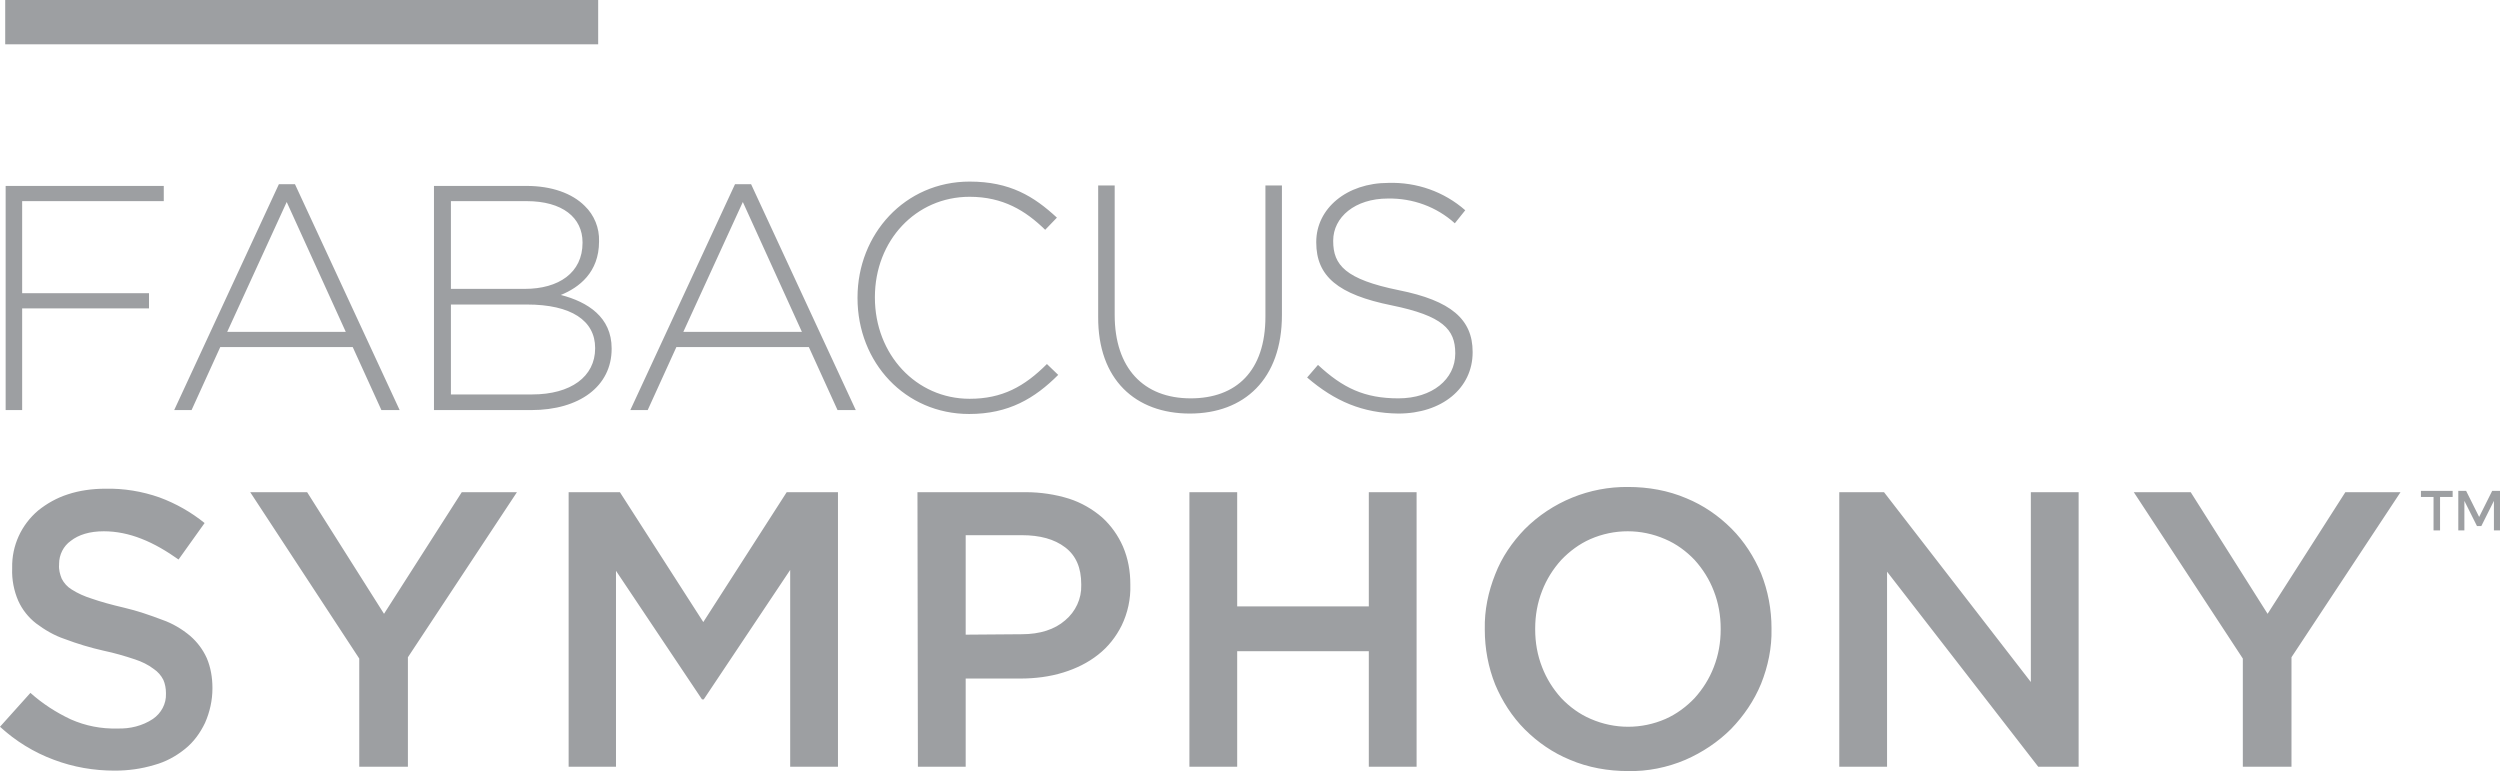
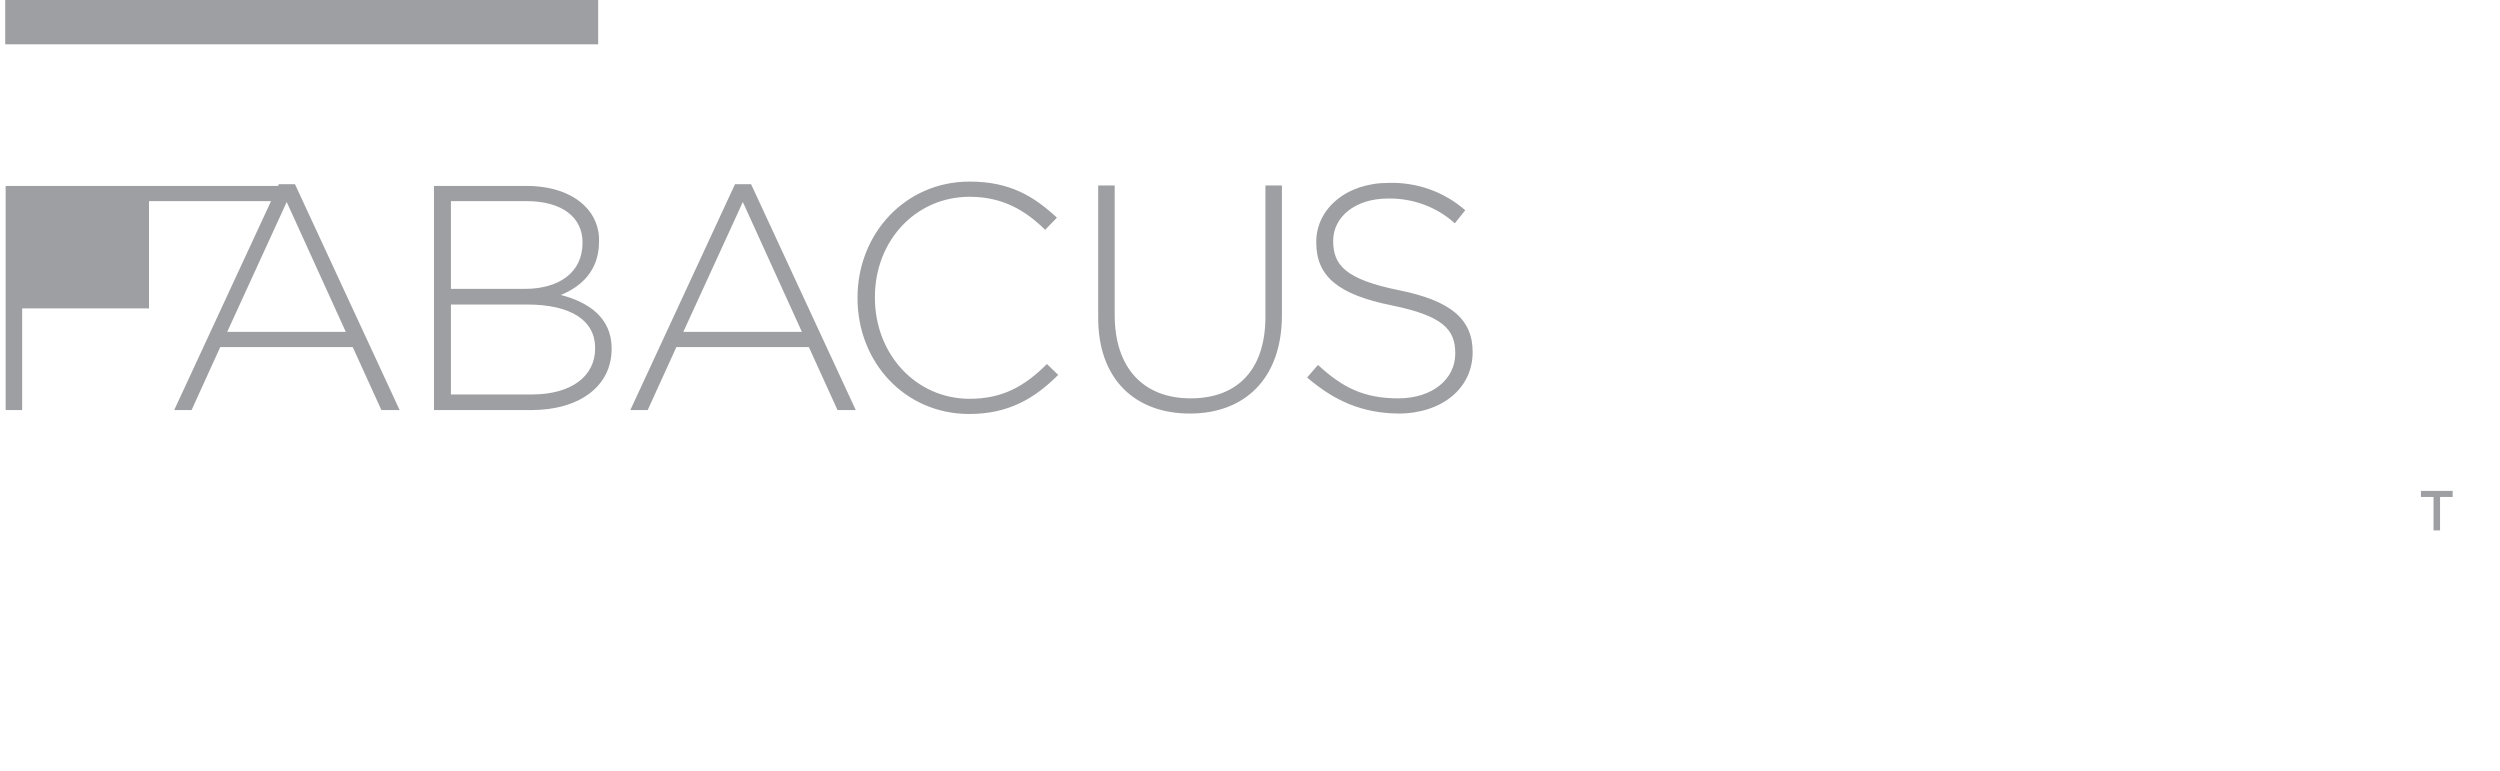
<svg xmlns="http://www.w3.org/2000/svg" version="1.1" id="Layer_1" x="0px" y="0px" viewBox="0 0 575.5 177.5" style="enable-background:new 0 0 575.5 177.5;" xml:space="preserve">
  <style type="text/css">
	.st0{fill:#9D9FA2;}
</style>
  <title>Symphony logo_GREY</title>
  <rect x="1.2" y="0" class="st0" width="136.5" height="10.2" />
-   <path class="st0" d="M516.3,176.5h11.2v-25.2l25.1-38h-12.7l-17.9,28l-17.7-28h-13.1l25.1,38.3L516.3,176.5z M423.4,176.5h11v-44.9  l34.8,44.9h9.3v-63.2h-11v43.7l-33.8-43.7h-10.3V176.5z M388,174.9c3.9-1.7,7.5-4.1,10.5-7.1c2.9-3,5.3-6.5,6.9-10.4  c1.6-4,2.5-8.3,2.4-12.6v-0.2c0-4.3-0.8-8.6-2.4-12.6c-1.6-3.8-3.9-7.4-6.8-10.3c-3-3-6.5-5.4-10.4-7c-4.2-1.8-8.8-2.6-13.4-2.6  c-8.9-0.1-17.5,3.4-23.8,9.7c-2.9,3-5.3,6.5-6.8,10.4c-1.6,4-2.5,8.3-2.4,12.6v0.2c0,4.3,0.8,8.6,2.4,12.6c1.6,3.8,3.9,7.4,6.8,10.3  c3,3,6.5,5.4,10.4,7c4.2,1.8,8.8,2.6,13.4,2.6C379.2,177.6,383.8,176.7,388,174.9 M366.2,165.5c-2.6-1.1-4.9-2.8-6.8-4.8  c-1.9-2.1-3.4-4.5-4.4-7.1c-1.1-2.8-1.6-5.7-1.6-8.7v-0.2c0-3,0.5-5.9,1.6-8.7c1-2.6,2.5-5,4.4-7.1c1.9-2,4.2-3.7,6.7-4.8  c5.5-2.4,11.7-2.4,17.2,0c2.6,1.1,4.9,2.8,6.8,4.8c1.9,2.1,3.4,4.5,4.4,7.1c1.1,2.8,1.6,5.7,1.6,8.7v0.2c0,3-0.5,5.9-1.6,8.7  c-1,2.6-2.5,5-4.4,7.1c-1.9,2-4.2,3.7-6.7,4.8C377.9,167.9,371.7,167.9,366.2,165.5 M273.8,176.5h11v-26.6h30.3v26.6h11v-63.2h-11  v26.3h-30.3v-26.3h-11V176.5z M211.3,176.5h11v-20.3h12.6c3.3,0,6.7-0.4,9.9-1.4c2.9-0.9,5.6-2.2,8-4.1c2.3-1.8,4.1-4.1,5.4-6.7  c1.4-2.9,2.1-6.1,2-9.3v-0.2c0-3-0.5-5.9-1.7-8.7c-1.1-2.5-2.7-4.8-4.8-6.7c-2.2-1.9-4.8-3.4-7.6-4.3c-3.2-1-6.6-1.5-10-1.5h-24.9  L211.3,176.5z M222.3,146.1v-22.9h12.9c4.2,0,7.5,0.9,10,2.8c2.5,1.9,3.7,4.7,3.7,8.5v0.2c0.1,3.1-1.3,6.1-3.7,8.1  c-2.4,2.1-5.8,3.2-10,3.2L222.3,146.1z M130.8,176.5h11v-45.1l19.8,29.6h0.4l19.9-29.8v45.3h11v-63.2h-11.8l-19.2,29.9l-19.2-29.9  h-11.8V176.5z M82.7,176.5h11.2v-25.2l25.1-38h-12.7l-17.9,28l-17.7-28H57.6l25.1,38.3L82.7,176.5z M35.5,176.1c2.6-0.7,5-2,7.1-3.7  c2-1.6,3.5-3.7,4.6-6c1.1-2.5,1.7-5.2,1.7-7.9v-0.2c0-2.3-0.4-4.7-1.3-6.8c-0.9-2-2.2-3.7-3.8-5.1c-1.9-1.6-4.1-2.9-6.4-3.7  c-2.9-1.1-5.8-2.1-8.8-2.8c-3-0.7-5.5-1.4-7.5-2.1c-1.6-0.5-3.2-1.2-4.6-2.1c-1-0.6-1.8-1.5-2.3-2.5c-0.4-1-0.7-2.1-0.6-3.2v-0.2  c0-2.1,1-4.1,2.7-5.3c1.8-1.4,4.3-2.2,7.6-2.2c2.9,0,5.8,0.6,8.6,1.7c3.1,1.2,5.9,2.9,8.6,4.8l6-8.4c-3.1-2.5-6.6-4.5-10.4-5.9  c-4-1.4-8.2-2.1-12.5-2c-2.9,0-5.9,0.4-8.6,1.3c-2.5,0.8-4.8,2.1-6.8,3.7c-3.9,3.3-6.1,8.1-6,13.2v0.2c-0.1,2.5,0.4,5.1,1.4,7.4  c0.9,2,2.3,3.8,4.1,5.2c2,1.5,4.2,2.8,6.6,3.6c2.9,1.1,5.9,2,9,2.7c2.4,0.5,4.8,1.2,7.2,2c1.5,0.5,3,1.2,4.3,2.2  c0.9,0.6,1.7,1.5,2.2,2.5c0.4,0.9,0.6,2,0.6,3v0.2c0.1,2.3-1.1,4.5-3,5.8c-2.4,1.6-5.3,2.3-8.2,2.2c-3.7,0.1-7.3-0.6-10.7-2.1  c-3.4-1.6-6.5-3.6-9.3-6.1L0,167.3c3.6,3.3,7.8,5.9,12.4,7.6c4.5,1.7,9.2,2.5,14,2.5C29.5,177.4,32.5,177,35.5,176.1" />
-   <path class="st0" d="M321.9,95.2c10,0,17.1-5.8,17.1-14.1v-0.1c0-7.5-5-11.8-17-14.2c-12.3-2.5-15.1-5.8-15.1-11.3v-0.1  c0-5.4,5-9.7,12.6-9.7c5.7-0.1,11.2,1.9,15.4,5.7l2.4-3c-4.9-4.3-11.2-6.5-17.7-6.3c-9.6,0-16.6,5.9-16.6,13.6v0.1  c0,7.8,5,12,17.4,14.5c11.7,2.4,14.6,5.5,14.6,11v0.1c0,5.9-5.3,10.3-13.1,10.3s-12.8-2.4-18.5-7.7l-2.5,2.9  C307.3,92.4,313.7,95.1,321.9,95.2 M273.9,95.2c12.5,0,21.2-7.9,21.2-22.7V42.7h-3.8v30.2c0,12.5-6.7,18.8-17.2,18.8  c-10.9,0-17.5-7-17.5-19.2V42.7h-3.8v30.2C252.7,87.4,261.4,95.2,273.9,95.2 M223.1,95.3c9.1,0,15.1-3.6,20.5-9l-2.6-2.5  c-5.2,5.2-10.3,8-17.8,8c-12.3,0-21.8-10.2-21.8-23.3v-0.1c0-13,9.4-23.1,21.8-23.1c7.7,0,12.9,3.2,17.4,7.6l2.7-2.8  c-5.3-4.9-10.8-8.3-20.1-8.3c-14.9,0-25.8,12.1-25.8,26.7v0.1C197.4,83.5,208.4,95.3,223.1,95.3 M157.3,76.4l13.7-29.9l13.6,29.9  H157.3z M145.1,94.4h4l6.6-14.5h30.5l6.6,14.5h4.2l-24.1-52h-3.7L145.1,94.4z M103.8,90.8V70.1h17.5c10.2,0,15.7,3.7,15.7,10v0.1  c0,6.5-5.6,10.6-14.5,10.6L103.8,90.8z M103.8,66.5V46.3h17.4c8.3,0,12.9,3.8,12.9,9.5v0.1c0,6.9-5.5,10.6-13.3,10.6L103.8,66.5z   M99.9,94.4h22.4c11.1,0,18.5-5.5,18.5-14.1v-0.1c0-7.2-5.5-10.7-11.7-12.3c4.2-1.7,8.8-5.2,8.8-12.3v-0.1c0.1-3-1.1-6-3.3-8.1  c-2.9-2.9-7.6-4.6-13.4-4.6H99.9L99.9,94.4z M52.3,76.4L66,46.5l13.6,29.9H52.3z M40.1,94.4h4l6.6-14.5h30.5l6.6,14.5H92l-24.1-52  h-3.7L40.1,94.4z M1.3,94.4h3.8V71h29.2v-3.5H5.1V46.3h32.6v-3.5H1.3L1.3,94.4z" />
+   <path class="st0" d="M321.9,95.2c10,0,17.1-5.8,17.1-14.1v-0.1c0-7.5-5-11.8-17-14.2c-12.3-2.5-15.1-5.8-15.1-11.3v-0.1  c0-5.4,5-9.7,12.6-9.7c5.7-0.1,11.2,1.9,15.4,5.7l2.4-3c-4.9-4.3-11.2-6.5-17.7-6.3c-9.6,0-16.6,5.9-16.6,13.6v0.1  c0,7.8,5,12,17.4,14.5c11.7,2.4,14.6,5.5,14.6,11v0.1c0,5.9-5.3,10.3-13.1,10.3s-12.8-2.4-18.5-7.7l-2.5,2.9  C307.3,92.4,313.7,95.1,321.9,95.2 M273.9,95.2c12.5,0,21.2-7.9,21.2-22.7V42.7h-3.8v30.2c0,12.5-6.7,18.8-17.2,18.8  c-10.9,0-17.5-7-17.5-19.2V42.7h-3.8v30.2C252.7,87.4,261.4,95.2,273.9,95.2 M223.1,95.3c9.1,0,15.1-3.6,20.5-9l-2.6-2.5  c-5.2,5.2-10.3,8-17.8,8c-12.3,0-21.8-10.2-21.8-23.3v-0.1c0-13,9.4-23.1,21.8-23.1c7.7,0,12.9,3.2,17.4,7.6l2.7-2.8  c-5.3-4.9-10.8-8.3-20.1-8.3c-14.9,0-25.8,12.1-25.8,26.7v0.1C197.4,83.5,208.4,95.3,223.1,95.3 M157.3,76.4l13.7-29.9l13.6,29.9  H157.3z M145.1,94.4h4l6.6-14.5h30.5l6.6,14.5h4.2l-24.1-52h-3.7L145.1,94.4z M103.8,90.8V70.1h17.5c10.2,0,15.7,3.7,15.7,10v0.1  c0,6.5-5.6,10.6-14.5,10.6L103.8,90.8z M103.8,66.5V46.3h17.4c8.3,0,12.9,3.8,12.9,9.5v0.1c0,6.9-5.5,10.6-13.3,10.6L103.8,66.5z   M99.9,94.4h22.4c11.1,0,18.5-5.5,18.5-14.1v-0.1c0-7.2-5.5-10.7-11.7-12.3c4.2-1.7,8.8-5.2,8.8-12.3v-0.1c0.1-3-1.1-6-3.3-8.1  c-2.9-2.9-7.6-4.6-13.4-4.6H99.9L99.9,94.4z M52.3,76.4L66,46.5l13.6,29.9H52.3z M40.1,94.4h4l6.6-14.5h30.5l6.6,14.5H92l-24.1-52  h-3.7L40.1,94.4z M1.3,94.4h3.8V71h29.2v-3.5V46.3h32.6v-3.5H1.3L1.3,94.4z" />
  <path class="st0" d="M561.7,114.4v7.7h-1.5v-7.7h-2.9V113h7.3v1.4H561.7z" />
-   <path class="st0" d="M574.1,122.1v-6.8l-2.9,5.8h-1l-2.9-5.8v6.8h-1.4V113h1.8l3,6l3-6h1.8v9.1L574.1,122.1z" />
</svg>